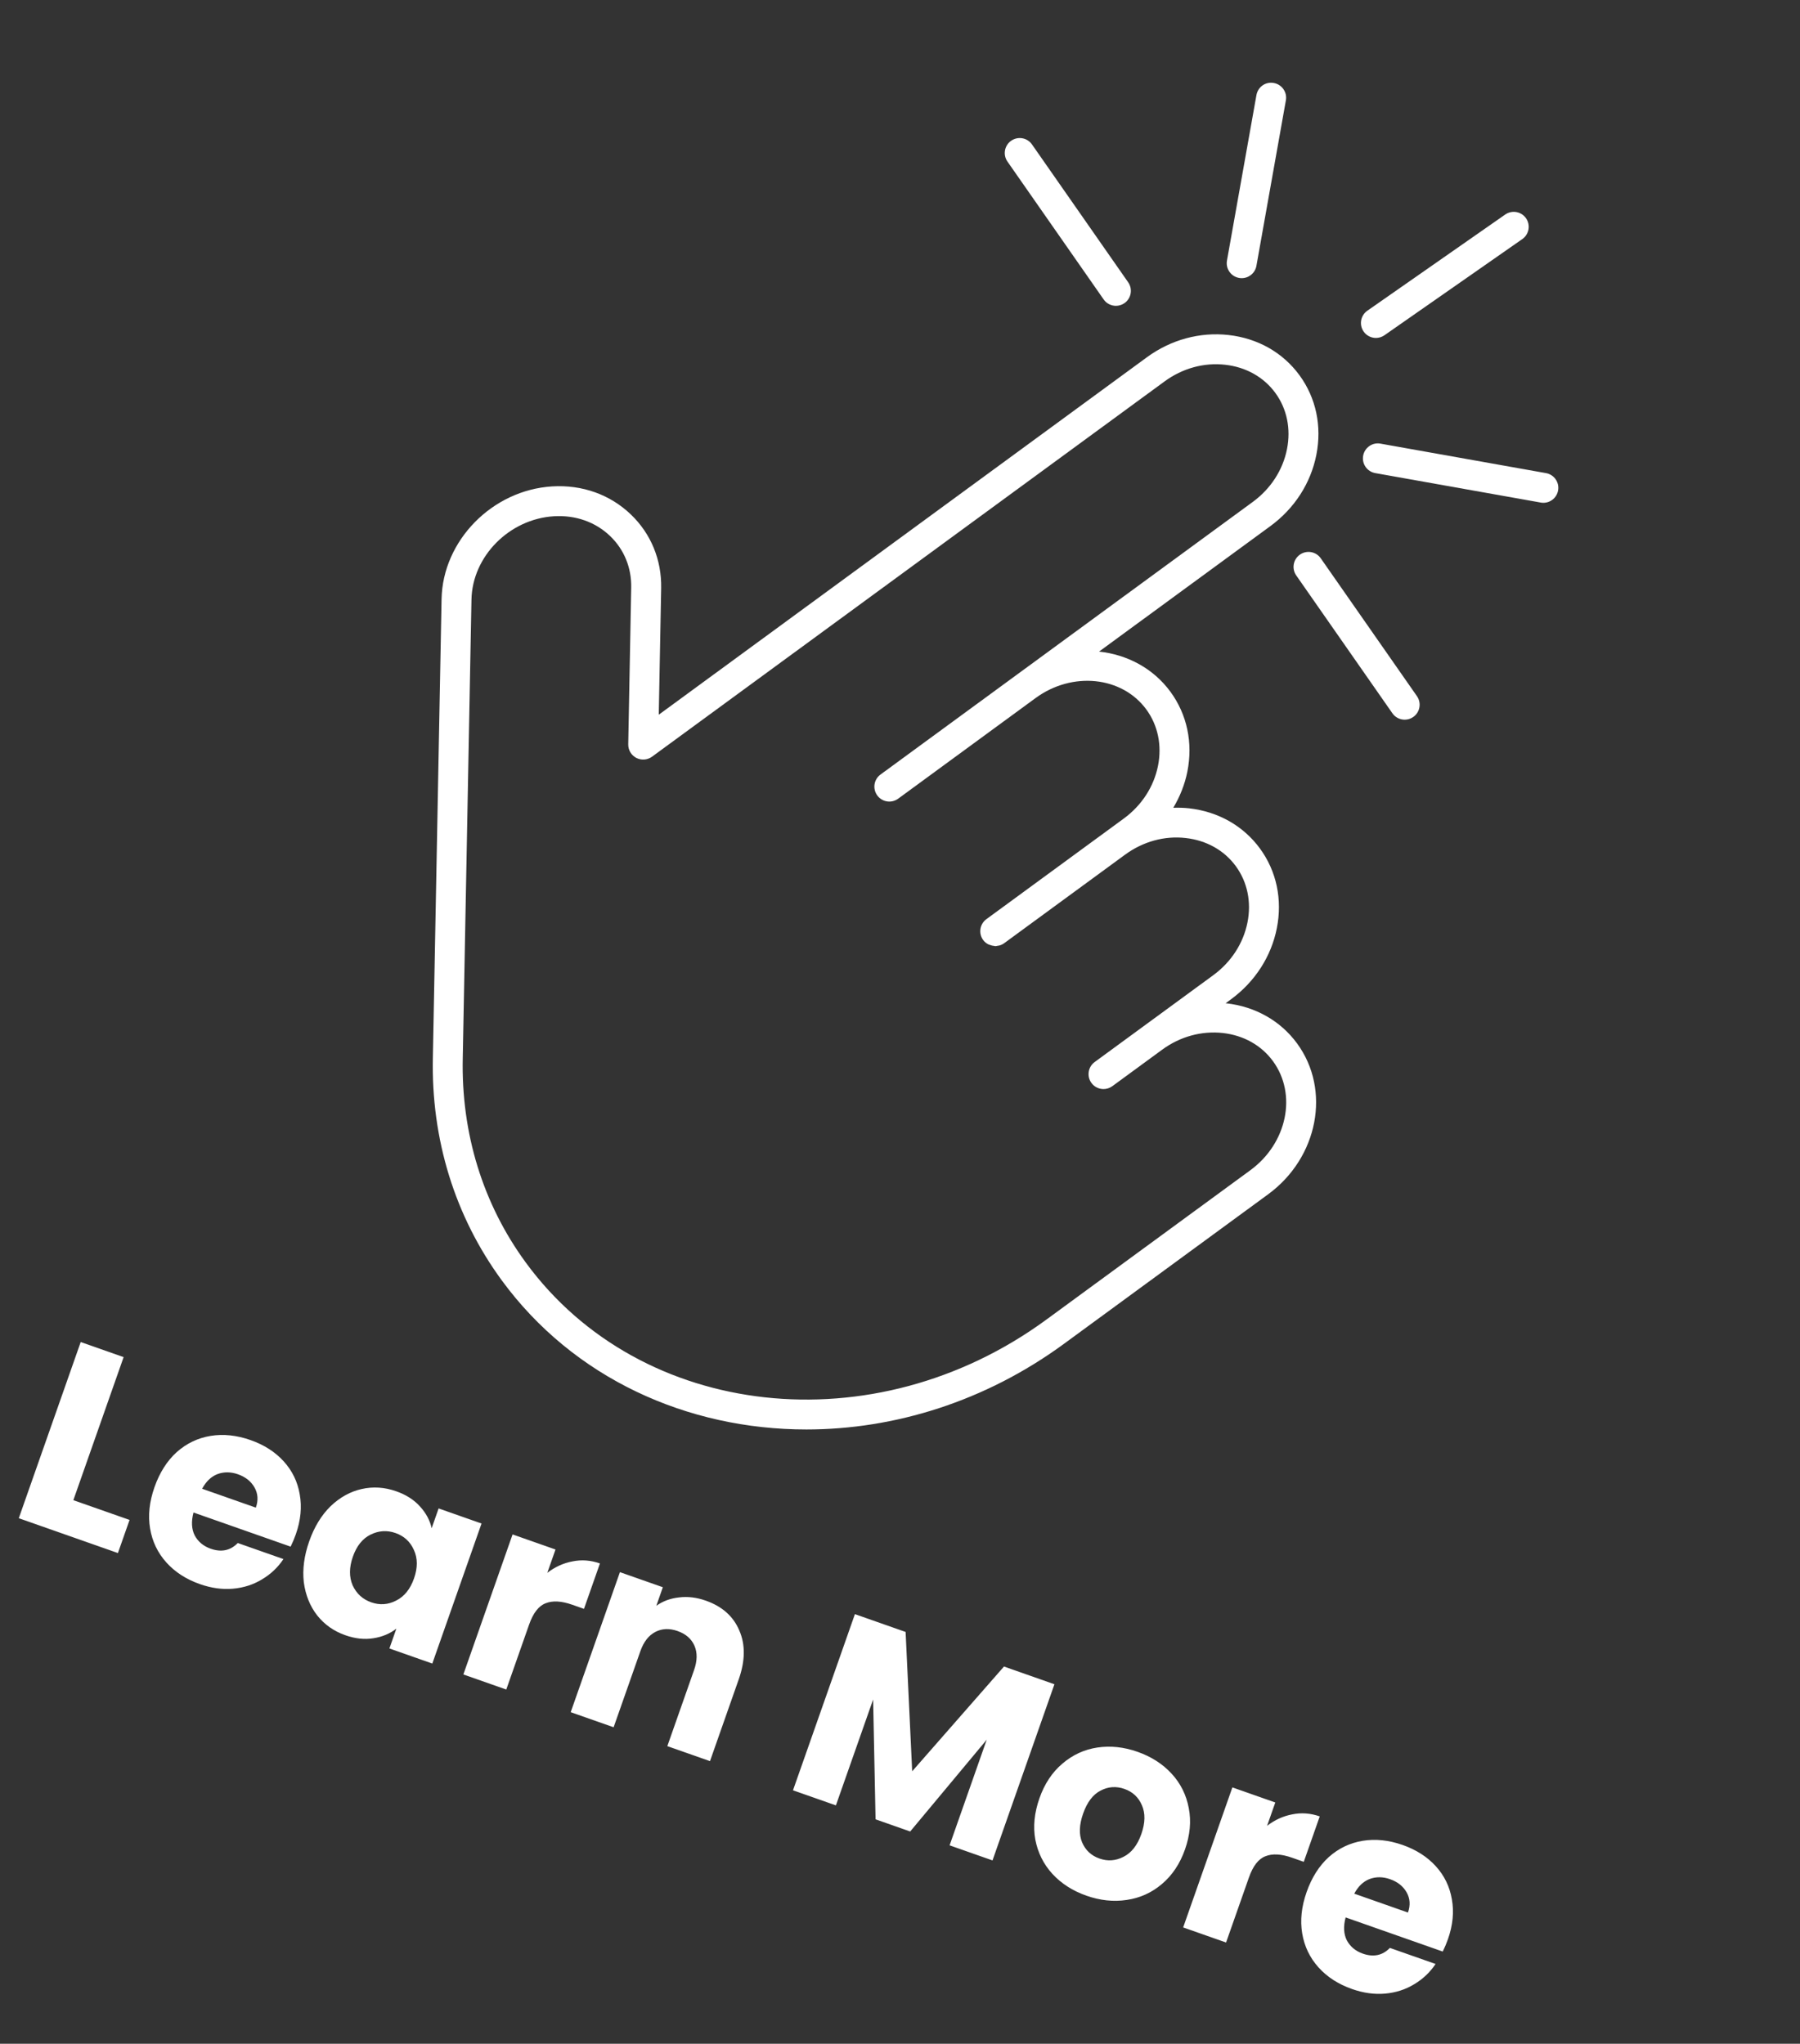
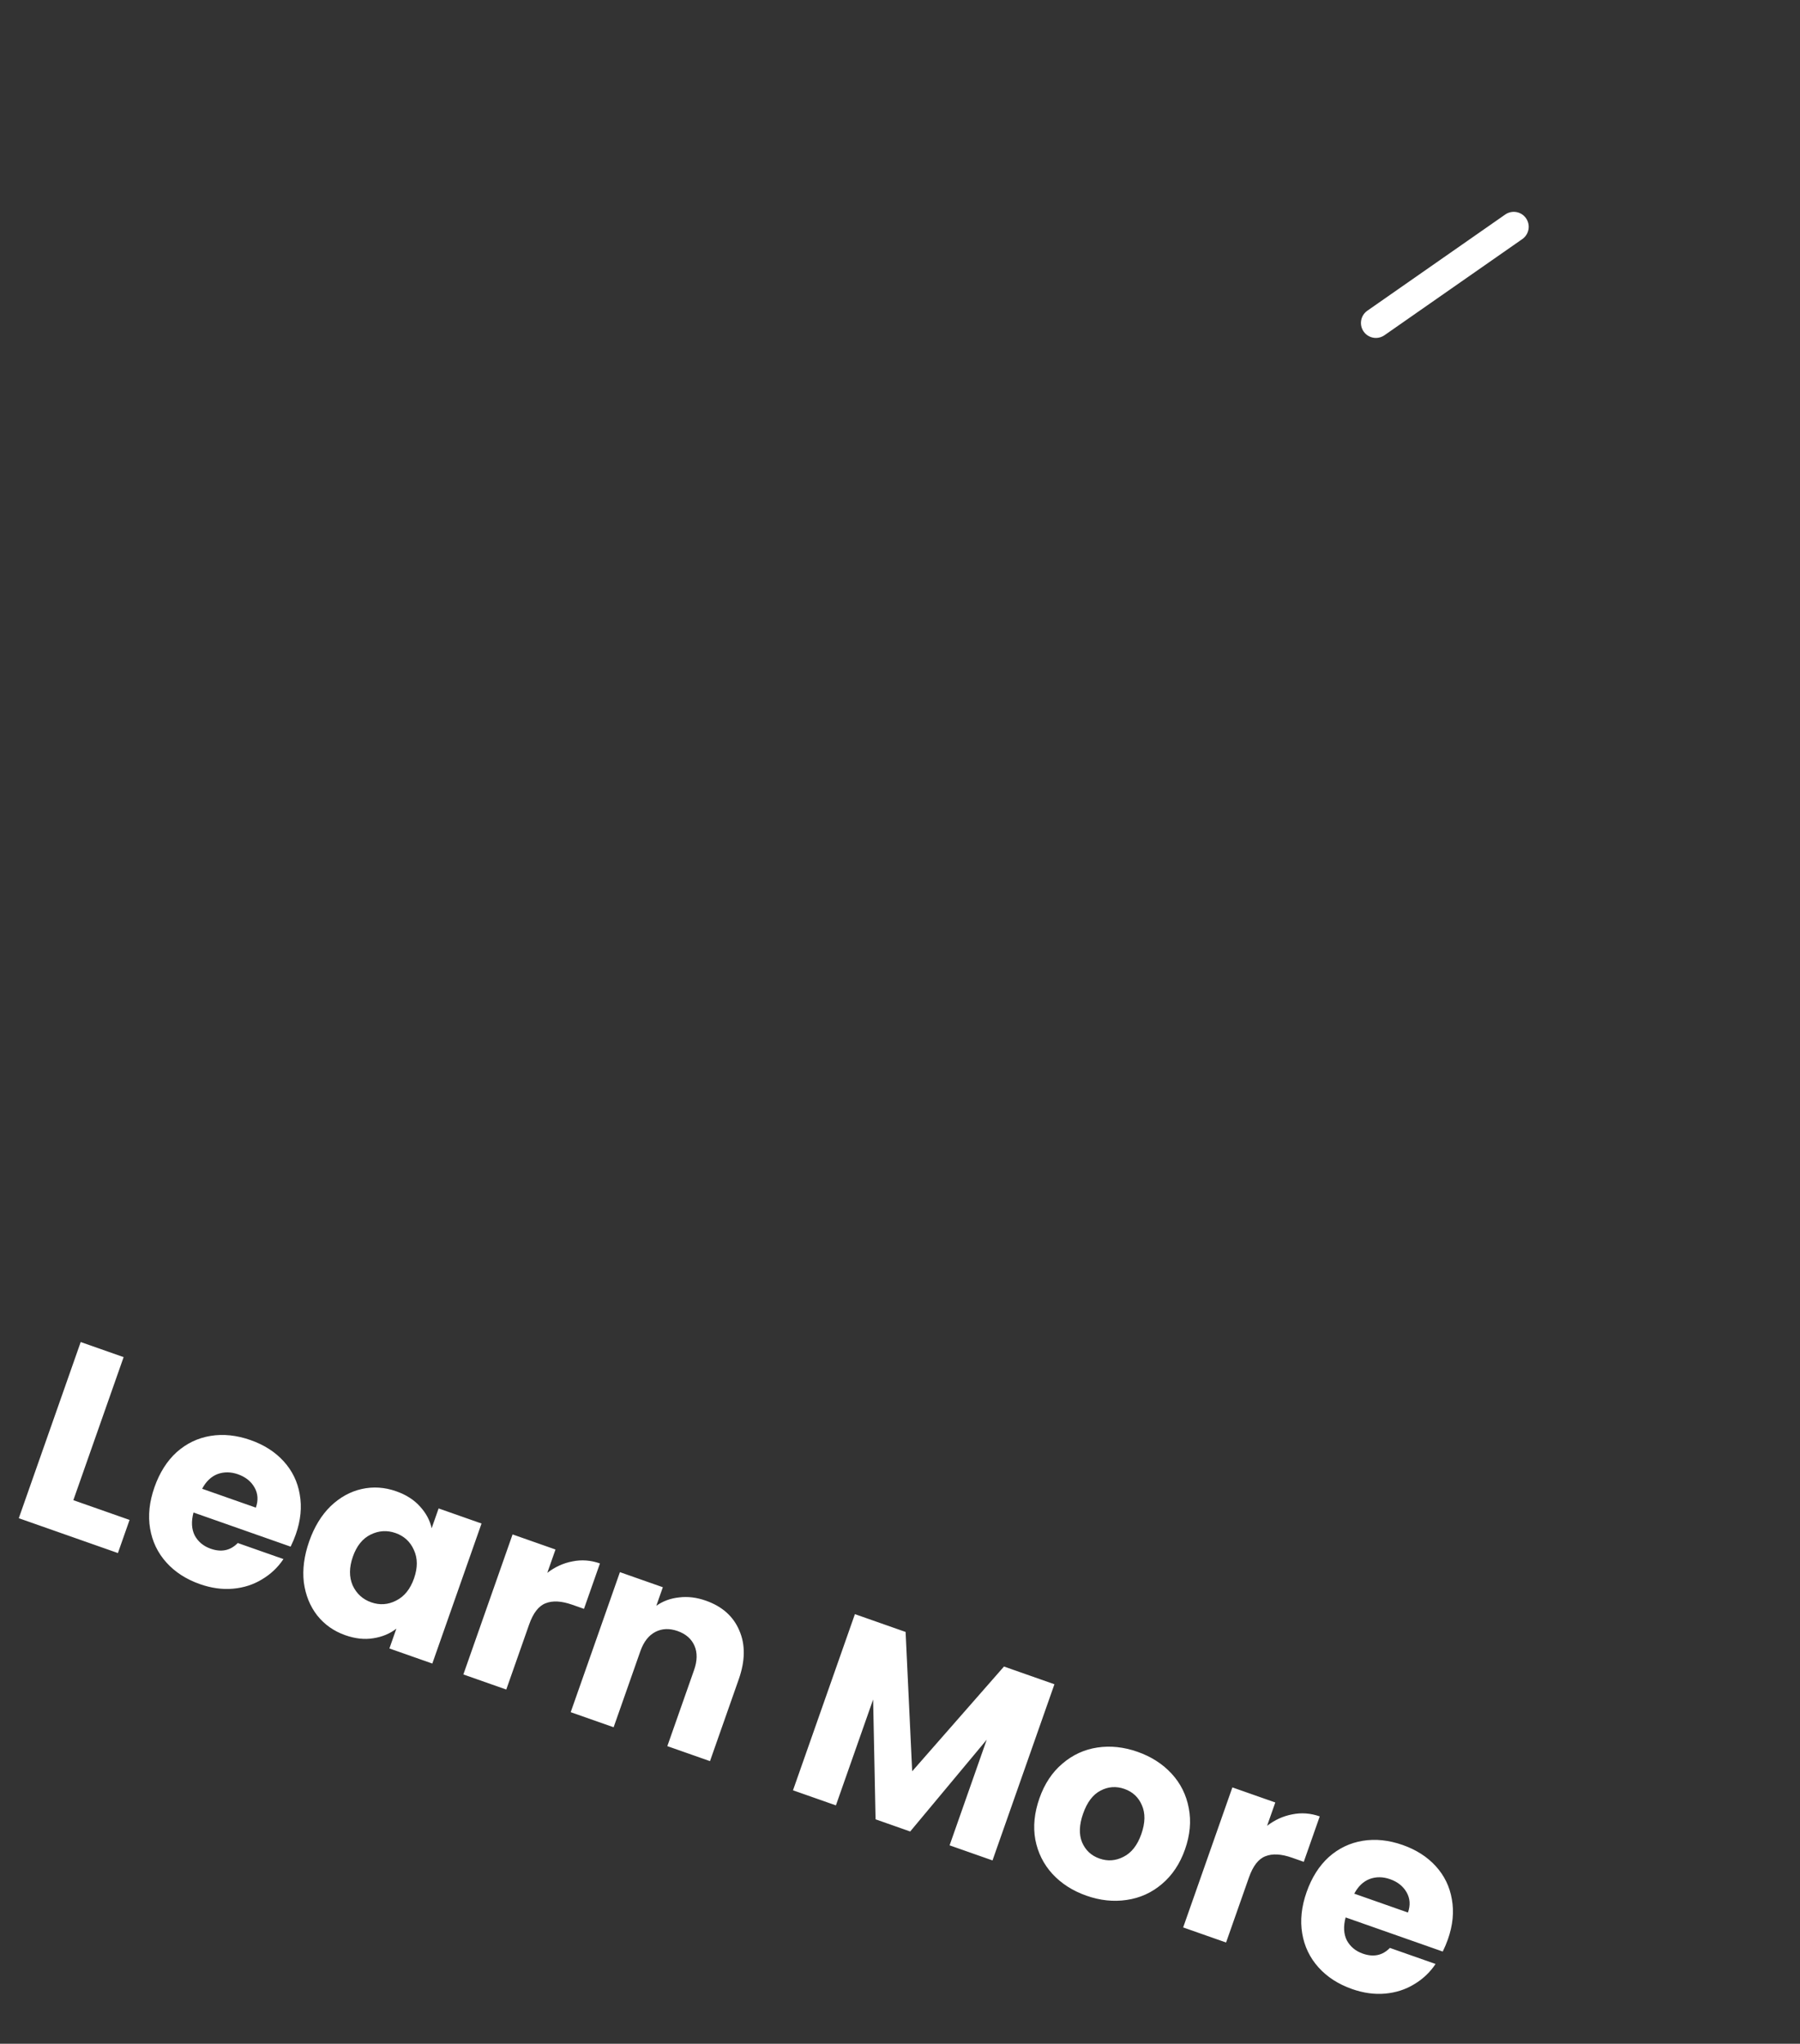
<svg xmlns="http://www.w3.org/2000/svg" width="406" height="461" viewBox="0 0 406 461" fill="none">
  <rect x="0" y="0" width="406" height="461" fill="#333333" stroke="none" />
  <g clip-path="url(#clip0_1451_22)">
    <path d="M16.544 338.385L29.223 342.841L26.597 350.313L4.238 342.455L18.204 302.717L27.884 306.119L16.544 338.385ZM66.718 346.098C66.4 347.004 66.012 347.927 65.554 348.868L43.647 341.169C43.109 343.185 43.201 344.913 43.924 346.354C44.698 347.771 45.896 348.765 47.519 349.335C49.934 350.184 51.971 349.755 53.631 348.049L63.933 351.67C62.676 353.559 61.057 355.089 59.077 356.259C57.135 357.442 54.96 358.14 52.553 358.354C50.146 358.568 47.659 358.224 45.093 357.322C41.999 356.235 39.476 354.606 37.525 352.437C35.574 350.267 34.35 347.717 33.854 344.787C33.358 341.856 33.686 338.749 34.84 335.466C35.994 332.183 37.662 329.547 39.845 327.559C42.066 325.583 44.616 324.359 47.495 323.887C50.375 323.415 53.38 323.73 56.513 324.831C59.569 325.905 62.061 327.502 63.987 329.62C65.914 331.739 67.12 334.219 67.605 337.061C68.128 339.916 67.832 342.928 66.718 346.098ZM57.708 340.069C58.291 338.409 58.189 336.889 57.402 335.51C56.615 334.131 55.372 333.143 53.674 332.546C52.051 331.976 50.508 331.963 49.044 332.509C47.618 333.068 46.468 334.169 45.594 335.812L57.708 340.069ZM69.741 347.669C70.882 344.424 72.487 341.787 74.556 339.758C76.664 337.743 79.006 336.446 81.584 335.868C84.161 335.29 86.752 335.459 89.356 336.374C91.582 337.156 93.367 338.292 94.709 339.782C96.089 341.284 96.973 342.93 97.361 344.72L98.933 340.249L108.613 343.651L97.511 375.237L87.832 371.835L89.403 367.363C87.943 368.503 86.204 369.227 84.188 369.536C82.209 369.858 80.106 369.628 77.88 368.846C75.314 367.944 73.206 366.461 71.557 364.397C69.921 362.296 68.912 359.8 68.528 356.91C68.196 353.995 68.6 350.914 69.741 347.669ZM93.382 356.042C94.231 353.626 94.222 351.482 93.354 349.608C92.524 347.748 91.147 346.479 89.222 345.803C87.297 345.126 85.41 345.248 83.561 346.166C81.763 347.061 80.439 348.715 79.591 351.131C78.742 353.546 78.726 355.703 79.542 357.601C80.41 359.474 81.806 360.75 83.731 361.426C85.656 362.102 87.524 361.975 89.335 361.043C91.184 360.124 92.534 358.457 93.382 356.042ZM123.445 354.778C125.187 353.44 127.079 352.579 129.122 352.195C131.179 351.772 133.245 351.926 135.32 352.656L131.719 362.901L129.059 361.966C126.644 361.117 124.647 361.009 123.068 361.641C121.502 362.236 120.261 363.835 119.346 366.439L114.194 381.1L104.514 377.698L115.615 346.112L125.295 349.514L123.445 354.778ZM159.193 361.046C162.891 362.346 165.41 364.588 166.75 367.772C168.141 370.932 168.1 374.607 166.628 378.795L160.142 397.249L150.519 393.867L156.548 376.715C157.29 374.602 157.32 372.768 156.637 371.214C155.954 369.659 154.687 368.557 152.838 367.907C150.989 367.257 149.312 367.325 147.806 368.11C146.301 368.895 145.177 370.344 144.434 372.458L138.406 389.609L128.726 386.207L139.827 354.621L149.507 358.023L148.035 362.212C149.507 361.161 151.212 360.531 153.151 360.322C155.103 360.075 157.117 360.316 159.193 361.046ZM237.832 379.908L223.866 419.645L214.186 416.243L222.562 392.412L205.299 413.12L197.488 410.374L196.939 383.343L188.544 407.231L178.864 403.829L192.83 364.092L204.265 368.11L205.747 399.54L226.454 375.909L237.832 379.908ZM245.045 427.598C241.951 426.51 239.39 424.868 237.364 422.672C235.375 420.489 234.095 417.919 233.523 414.962C232.989 412.019 233.299 408.905 234.453 405.622C235.593 402.377 237.312 399.78 239.608 397.831C241.917 395.844 244.549 394.628 247.504 394.182C250.459 393.737 253.484 394.058 256.578 395.146C259.672 396.233 262.233 397.875 264.259 400.071C266.286 402.267 267.578 404.863 268.137 407.858C268.709 410.814 268.424 413.916 267.284 417.161C266.143 420.406 264.399 423.016 262.052 424.989C259.756 426.938 257.112 428.129 254.119 428.561C251.164 429.006 248.14 428.685 245.045 427.598ZM247.99 419.22C249.839 419.87 251.644 419.741 253.404 418.833C255.202 417.939 256.546 416.228 257.434 413.699C258.323 411.171 258.365 409.002 257.559 407.192C256.791 405.396 255.483 404.173 253.634 403.523C251.747 402.86 249.942 402.989 248.219 403.91C246.51 404.793 245.204 406.518 244.302 409.084C243.413 411.612 243.334 413.768 244.064 415.551C244.832 417.347 246.141 418.57 247.99 419.22ZM285.799 411.839C287.541 410.501 289.434 409.64 291.477 409.256C293.533 408.834 295.599 408.987 297.675 409.717L294.074 419.962L291.413 419.027C288.998 418.178 287.001 418.07 285.422 418.702C283.856 419.297 282.616 420.896 281.701 423.5L276.548 438.161L266.868 434.759L277.97 403.173L287.649 406.575L285.799 411.839ZM326.585 437.431C326.267 438.336 325.878 439.26 325.42 440.201L303.514 432.502C302.975 434.517 303.067 436.246 303.79 437.687C304.564 439.104 305.763 440.097 307.385 440.668C309.801 441.516 311.838 441.088 313.498 439.381L323.8 443.002C322.542 444.892 320.923 446.422 318.943 447.592C317.001 448.775 314.827 449.473 312.42 449.687C310.012 449.901 307.526 449.557 304.96 448.655C301.865 447.568 299.343 445.939 297.392 443.769C295.441 441.6 294.217 439.05 293.72 436.119C293.224 433.189 293.553 430.082 294.707 426.799C295.861 423.516 297.529 420.88 299.712 418.891C301.932 416.916 304.482 415.692 307.362 415.22C310.241 414.748 313.247 415.063 316.379 416.163C319.436 417.238 321.928 418.834 323.854 420.953C325.781 423.071 326.986 425.552 327.472 428.393C327.995 431.248 327.699 434.261 326.585 437.431ZM317.574 431.402C318.158 429.741 318.056 428.222 317.269 426.842C316.481 425.463 315.239 424.475 313.54 423.879C311.918 423.308 310.375 423.296 308.911 423.841C307.485 424.4 306.335 425.501 305.461 427.144L317.574 431.402Z" fill="white" />
-     <path d="M296.907 102.616C298.196 96.125 296.839 89.739 293.096 84.629C289.356 79.519 283.676 76.302 277.101 75.567C270.627 74.841 264.096 76.626 258.689 80.585L148.587 161.214L149.131 132.673C149.252 126.297 146.829 120.393 142.303 116.053C137.618 111.557 131.333 109.306 124.555 109.714C111.044 110.531 99.852 121.933 99.599 135.127L97.638 238.487C97.222 256.954 102.593 274.35 113.167 288.789C129.365 310.907 155.048 322.441 181.884 322.437C201.731 322.437 222.212 316.132 239.956 303.137L286.035 269.391C297.322 261.122 300.252 245.859 292.566 235.365C288.826 230.259 283.146 227.039 276.571 226.306C276.527 226.303 276.486 226.303 276.443 226.299L277.654 225.412C283.058 221.453 286.734 215.758 287.996 209.376C289.286 202.889 287.929 196.496 284.185 191.389C280.446 186.282 274.765 183.062 268.19 182.326C267.005 182.191 265.821 182.171 264.639 182.205C266.145 179.687 267.242 176.939 267.819 174.037C269.105 167.549 267.748 161.16 264.008 156.05C260.113 150.73 254.223 147.652 247.895 146.974L286.568 118.652C291.969 114.693 295.645 108.999 296.907 102.616ZM282.579 113.208L229.597 152.01L198.602 174.708C197.097 175.809 196.773 177.922 197.873 179.424C198.973 180.929 201.08 181.256 202.588 180.153L233.583 157.454C241.873 151.385 253.076 152.55 258.564 160.036C261.173 163.604 262.111 168.11 261.197 172.724C260.262 177.442 257.521 181.672 253.484 184.628L222.489 207.327C220.984 208.427 220.66 210.54 221.76 212.042C222.067 212.464 222.465 212.768 222.897 213.001C223.026 213.072 223.164 213.095 223.299 213.146C223.62 213.267 223.937 213.355 224.278 213.375C224.349 213.379 224.416 213.423 224.487 213.423C224.652 213.423 224.811 213.372 224.976 213.345C225.108 213.325 225.24 213.318 225.368 213.284C225.756 213.18 226.134 213.021 226.478 212.768L253.764 192.786C257.798 189.83 262.651 188.476 267.441 189.03C272.112 189.549 276.129 191.801 278.741 195.372C281.354 198.939 282.292 203.445 281.377 208.059C280.442 212.778 277.702 217.007 273.665 219.964L246.909 239.557C245.407 240.658 245.08 242.771 246.18 244.273C246.838 245.177 247.864 245.653 248.904 245.653C249.596 245.653 250.294 245.444 250.895 245.002L262.135 236.769L262.142 236.766C266.175 233.809 271.029 232.48 275.818 233.009C280.493 233.529 284.506 235.784 287.119 239.352C292.607 246.841 290.328 257.875 282.042 263.947L235.963 297.693C197.232 326.056 144.584 320.274 118.605 284.8C108.914 271.569 103.997 255.604 104.378 238.623L106.342 135.255C106.528 125.494 114.878 117.059 124.957 116.448C129.841 116.158 134.313 117.744 137.624 120.92C140.774 123.941 142.461 128.069 142.373 132.541L141.702 167.894C141.678 169.176 142.384 170.361 143.521 170.955C144.662 171.542 146.032 171.438 147.072 170.682L262.675 86.033C266.708 83.076 271.559 81.733 276.351 82.277C281.023 82.796 285.039 85.051 287.652 88.619C290.264 92.186 291.203 96.692 290.288 101.306C289.353 106.025 286.616 110.251 282.579 113.208Z" fill="white" />
-     <path d="M251.702 68.984C250.636 68.984 249.586 68.481 248.931 67.539L227.238 36.446C226.172 34.917 226.546 32.815 228.075 31.748C229.614 30.681 231.71 31.056 232.774 32.585L254.467 63.678C255.53 65.207 255.159 67.31 253.63 68.376C253.042 68.788 252.367 68.984 251.702 68.984Z" fill="white" />
-     <path d="M316.836 162.335C315.769 162.335 314.719 161.832 314.064 160.89L292.372 129.797C291.308 128.268 291.68 126.166 293.209 125.099C294.748 124.029 296.844 124.407 297.907 125.936L319.6 157.029C320.663 158.558 320.292 160.661 318.763 161.728C318.172 162.139 317.5 162.335 316.836 162.335Z" fill="white" />
    <path d="M310.346 76.228C309.279 76.228 308.229 75.725 307.575 74.783C306.511 73.254 306.883 71.151 308.412 70.085L339.505 48.392C341.04 47.322 343.14 47.7 344.203 49.229C345.266 50.758 344.895 52.861 343.366 53.928L312.273 75.62C311.682 76.032 311.011 76.228 310.346 76.228Z" fill="white" />
-     <path d="M348.117 113.414C347.921 113.414 347.722 113.397 347.523 113.359L310.196 106.714C308.36 106.386 307.138 104.634 307.465 102.802C307.793 100.969 309.548 99.727 311.377 100.071L348.704 106.717C350.54 107.044 351.762 108.796 351.435 110.629C351.145 112.263 349.72 113.414 348.117 113.414Z" fill="white" />
-     <path d="M280.075 62.744C279.879 62.744 279.68 62.727 279.478 62.69C277.645 62.363 276.423 60.611 276.75 58.778L283.396 21.451C283.72 19.618 285.438 18.373 287.312 18.72C289.144 19.048 290.366 20.8 290.039 22.632L283.393 59.959C283.103 61.596 281.678 62.744 280.075 62.744Z" fill="white" />
  </g>
  <defs>
    <clipPath id="clip0_1451_22">
      <rect width="406" height="461" fill="white" />
    </clipPath>
  </defs>
</svg>